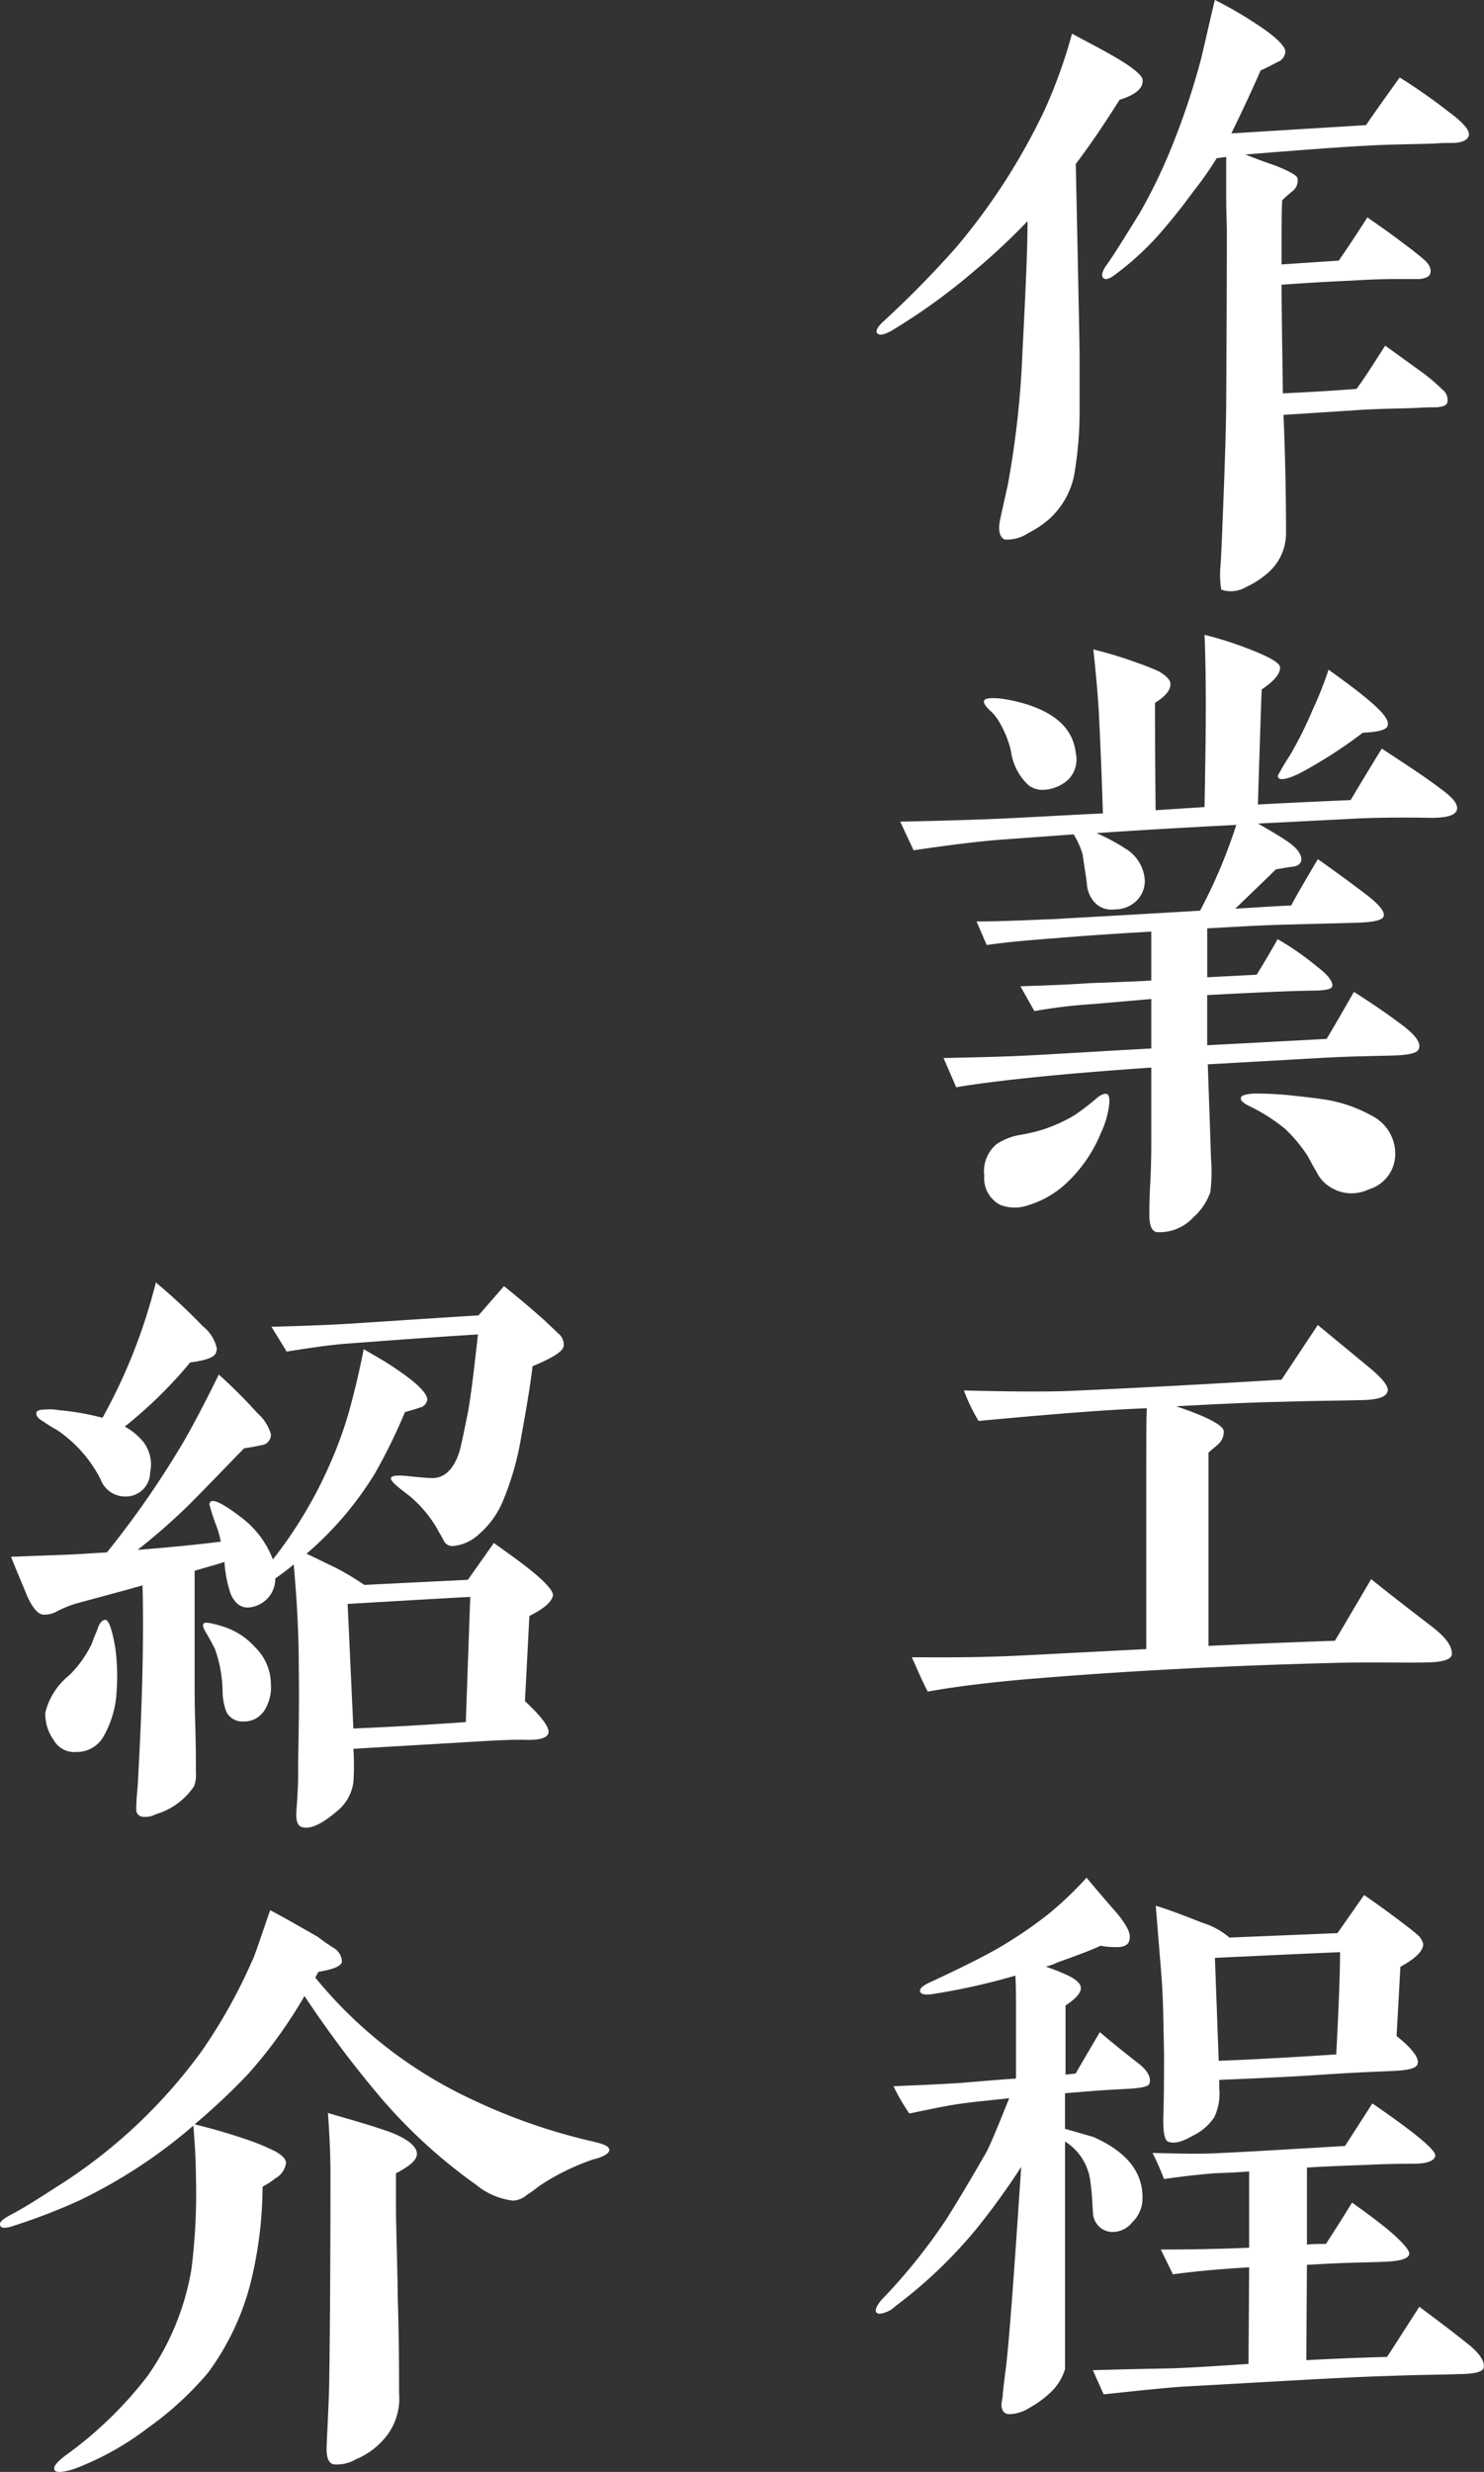
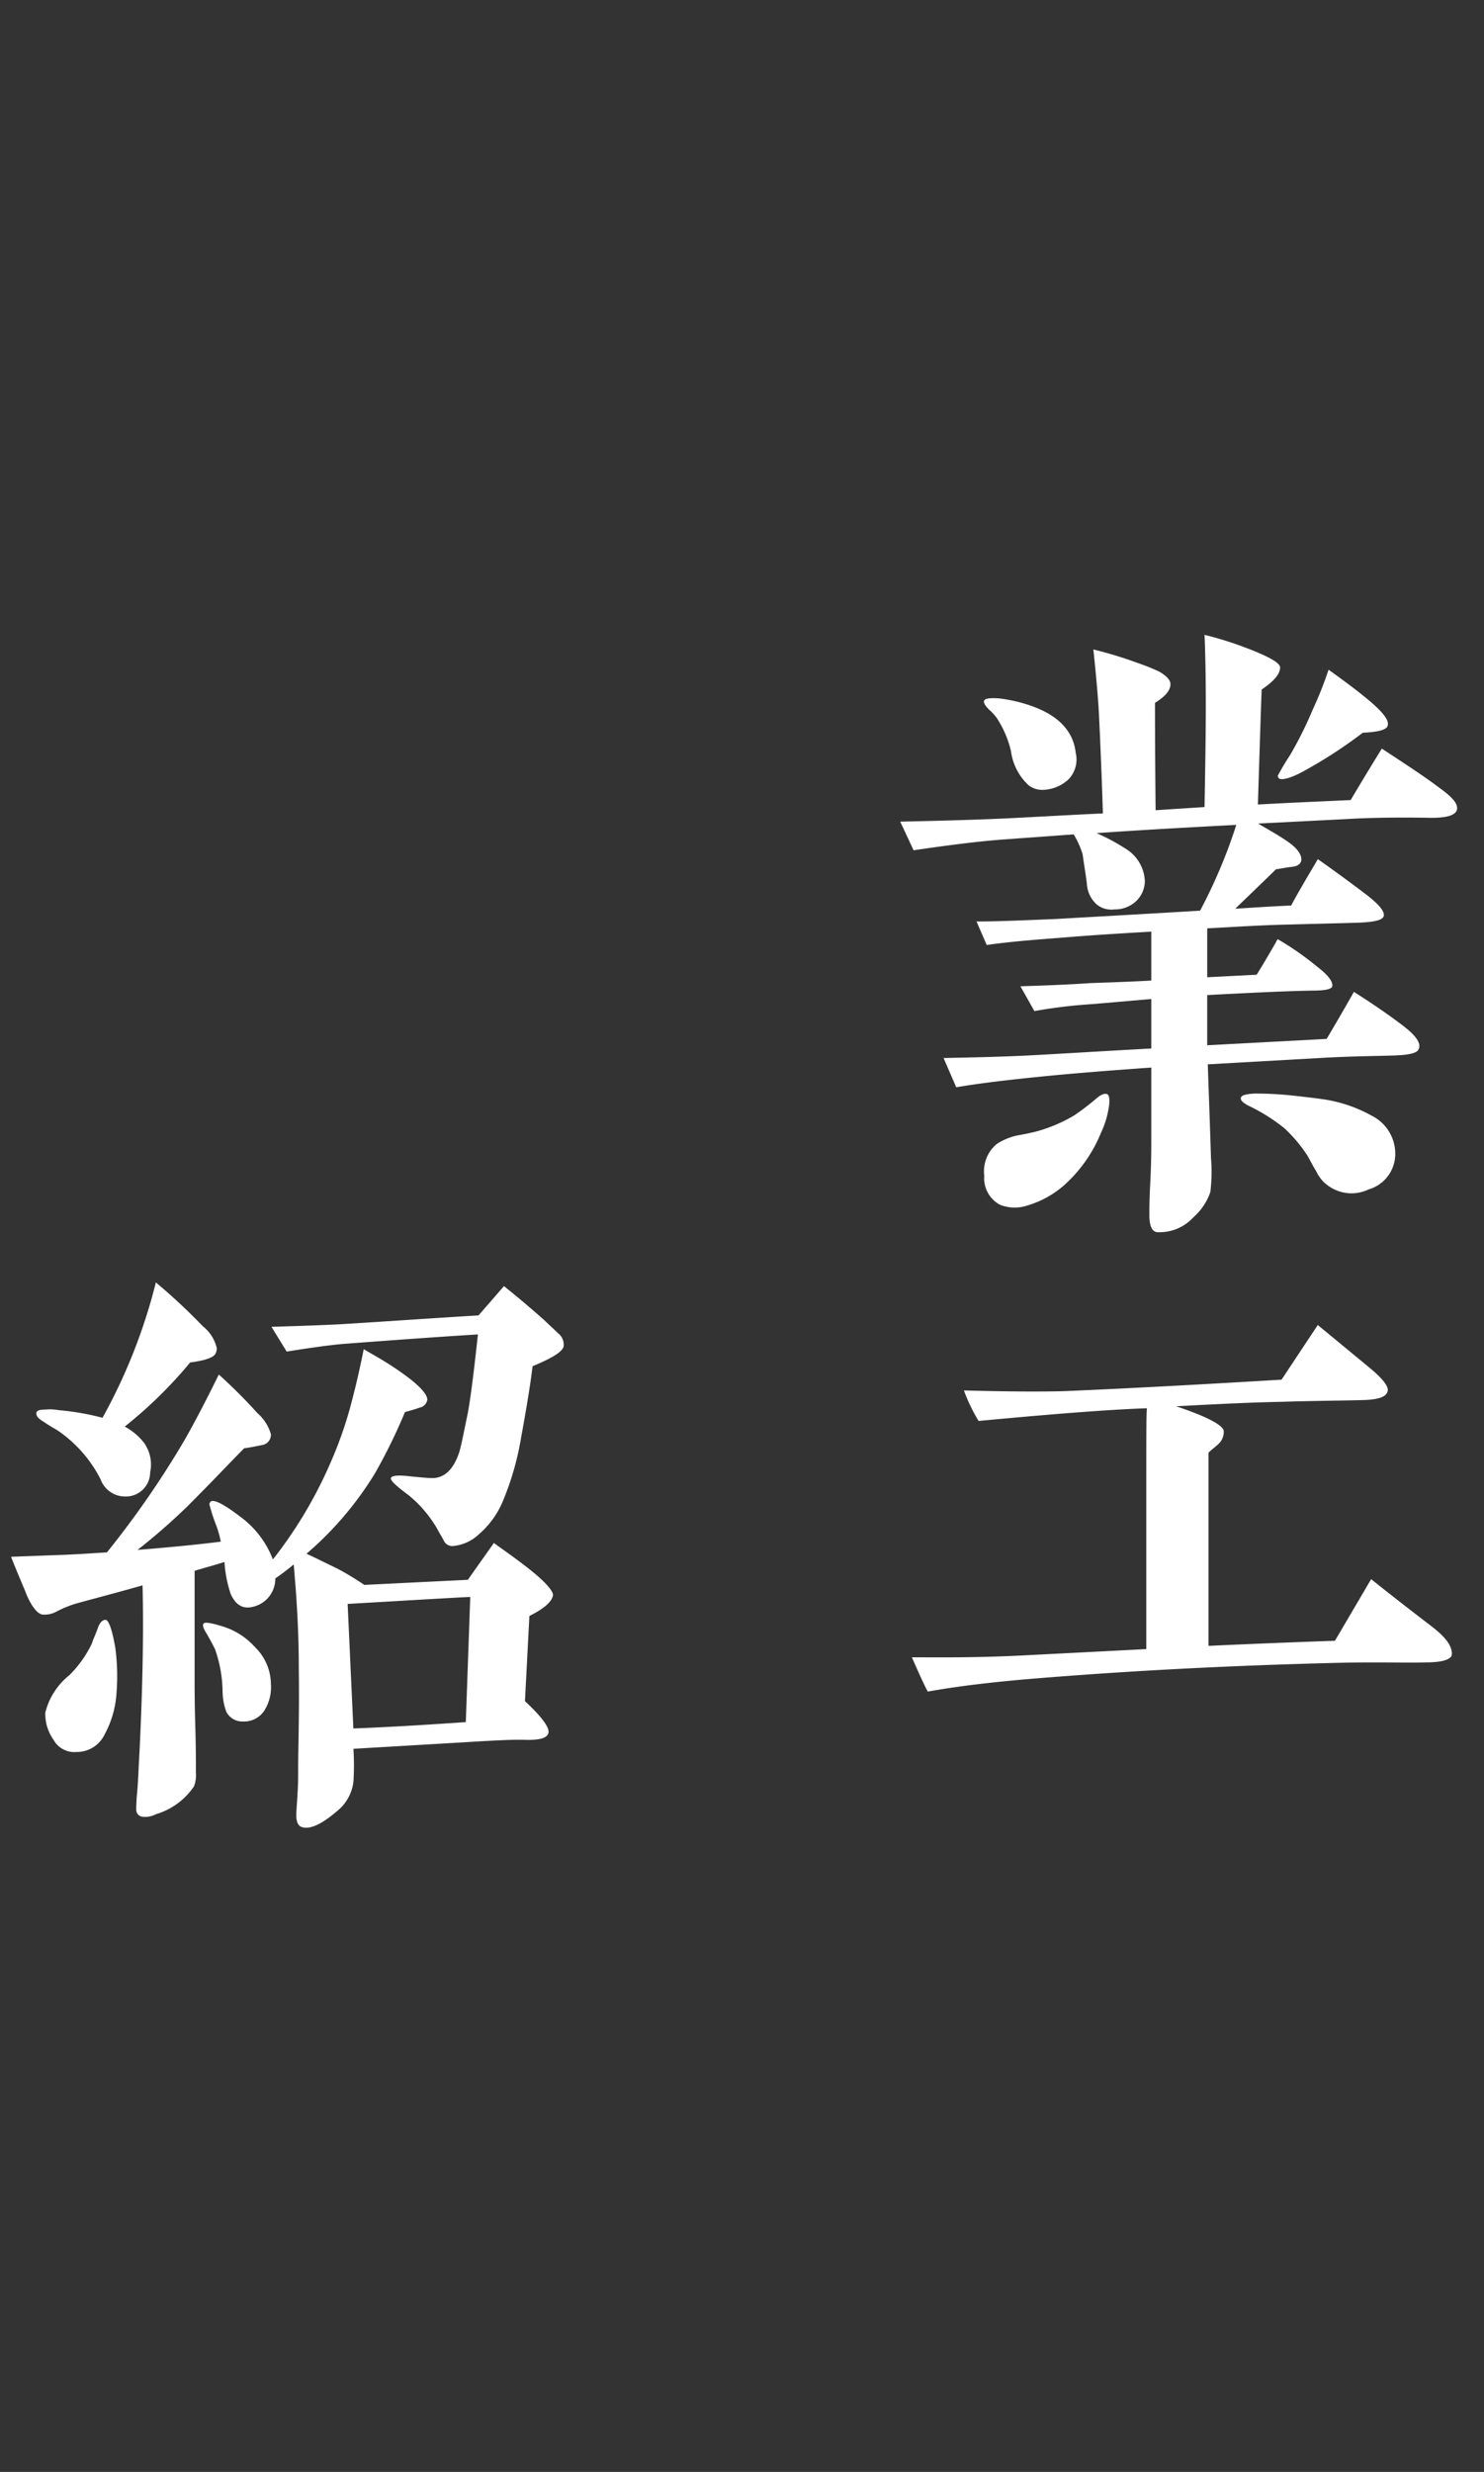
<svg xmlns="http://www.w3.org/2000/svg" width="80.986" height="134.854" viewBox="0 0 80.986 134.854">
  <rect x="0" y="0" width="80.986" height="134.854" fill="#333333" stroke="none" />
  <g id="グループ_966" data-name="グループ 966" transform="translate(-1873.966 608.116)">
-     <path id="パス_1281" data-name="パス 1281" d="M1935.066-602.673c-.832,1.318-1.629,2.5-2.392,3.5q.209,9.828.208,10.4v3.293a20.374,20.374,0,0,1-.242,2.947,4.4,4.4,0,0,1-1.422,2.739,5.435,5.435,0,0,1-1.144.763,2.045,2.045,0,0,1-1.283.346c-.242-.1-.381-.45-.242-1.109l.416-1.872a50.828,50.828,0,0,0,.8-7.28c.174-3.294.277-5.686.277-7.107a34.7,34.7,0,0,1-2.808,2.634,33.328,33.328,0,0,1-4.645,3.363c-.382.208-.624.243-.729.139-.138-.1-.034-.347.313-.659a55.5,55.5,0,0,0,3.952-4.021,34.565,34.565,0,0,0,4.818-7.454,27.743,27.743,0,0,0,1.526-4.229c.693.381,1.387.728,2.115,1.144,1.109.624,1.7,1.109,1.733,1.352C1936.384-603.332,1935.968-602.95,1935.066-602.673Zm13.624,2.5c-1.49.07-3.744.243-6.759.486.519.208,1.074.416,1.594.589.8.312,1.213.555,1.248.693a.732.732,0,0,1-.243.694c-.208.173-.416.346-.589.52-.035.381-.035,1.56-.035,3.5l3.12-.208c.313-.451.832-1.213,1.561-2.357.45.312,1.109.762,1.976,1.421.52.381.9.693,1.178.936.243.243.347.485.278.694-.035.173-.243.277-.589.312h-1.179c-1.561,0-2.531.1-2.878.1-.727.034-1.906.1-3.467.208,0,1.317.035,3.293.07,5.928,2.184-.1,3.536-.208,4.021-.243.313-.416.832-1.213,1.561-2.357.45.312,1.109.8,1.975,1.421a9.863,9.863,0,0,1,1.145.971.711.711,0,0,1,.277.693c-.035.173-.243.243-.59.277-.242,0-.624,0-1.143.035-.832.035-1.8.035-2.912.1l-4.3.277c.1,2.323.138,4.438.138,6.414a2.852,2.852,0,0,1-1.005,2.219,4.865,4.865,0,0,1-1.179.762,1.625,1.625,0,0,1-1.352.139,5.33,5.33,0,0,1-.035-1.352c.035-.589.069-1.283.1-2.149.138-3.328.208-5.651.208-7,.034-5.79.034-8.841.034-9.083,0-.312-.034-.9-.034-1.768v-2.254l-.521.07a17.773,17.773,0,0,1-1.213,1.733c-.382.52-.97,1.317-1.872,2.357a15.592,15.592,0,0,1-2.357,2.185c-.347.277-.59.381-.729.277s-.1-.347.139-.694c.451-.624,1.04-1.594,1.838-2.877a29.833,29.833,0,0,0,1.629-3.328,40.423,40.423,0,0,0,1.664-4.888c.174-.659.416-1.8.8-3.4a22.165,22.165,0,0,1,2.634,1.56c.8.555,1.213,1.006,1.213,1.248a.643.643,0,0,1-.45.59c-.312.173-.59.312-.9.45-.347.8-.867,1.942-1.595,3.433l7.35-.451c.346-.52.97-1.387,1.836-2.6a31.144,31.144,0,0,1,2.67,1.872c.763.555,1.11.971,1.11,1.213,0,.278-.278.451-.8.486-.347,0-.693,0-1.074.034C1951.256-600.246,1950.043-600.246,1948.69-600.177Z" fill="#fff" />
    <path id="パス_1282" data-name="パス 1282" d="M1952.088-563.5c-2.011-.034-3.57,0-4.68.07l-4.784.242c.52.312,1.04.59,1.595.971.519.347.8.728.762,1.04-.035.174-.173.312-.485.347s-.624.1-.9.139c-.451.45-1.214,1.178-2.219,2.149,1.144-.069,2.149-.139,3.051-.173.311-.59.8-1.422,1.456-2.531q1.4.988,2.7,1.976c.658.52.935.867.9,1.109s-.52.347-1.386.382l-3.78.1c-1.594.034-3.085.138-4.471.208v2.669l2.7-.139c.45-.728.832-1.386,1.143-1.941a15.973,15.973,0,0,1,2.185,1.525c.589.451.832.8.8,1.04-.034.174-.416.243-1.11.243-1.767.035-3.674.139-5.719.243v2.739l6.517-.347c.312-.52.8-1.352,1.49-2.566,1.04.659,1.942,1.283,2.67,1.838s1.005.971.867,1.283c-.07.208-.486.312-1.249.346-.935.035-2.288.035-4.125.139l-6.136.347c0,.173.069,1.906.174,5.13a8.958,8.958,0,0,1-.036,1.838,3.271,3.271,0,0,1-.935,1.387,2.5,2.5,0,0,1-1.977.8q-.415-.052-.416-.936c0-.381,0-.659.035-1.491.035-.589.07-1.421.07-2.531v-4.021c-2.462.173-4.646.347-6.622.555-1.664.173-3.016.346-4.022.52l-.693-1.595c1.7-.035,3.225-.069,4.611-.139,1.906-.1,4.125-.242,6.726-.381v-2.7l-3.19.277a27.652,27.652,0,0,0-3.189.382l-.763-1.353c1.005-.034,2.253-.069,3.814-.173.935-.035,2.045-.069,3.328-.139v-2.669c-1.769.1-3.467.208-5.1.347-1.351.1-2.669.208-3.883.381l-.554-1.283c1.248,0,2.7-.069,4.4-.138,1.144-.07,3.744-.208,7.8-.451a28.42,28.42,0,0,0,1.976-4.68c-2.634.138-5.166.277-7.627.45a10.6,10.6,0,0,1,1.56.833,2.17,2.17,0,0,1,1.075,1.768,1.523,1.523,0,0,1-.693,1.282,1.689,1.689,0,0,1-.971.278,1.26,1.26,0,0,1-.971-.278,1.626,1.626,0,0,1-.52-1.04c-.034-.381-.139-.97-.242-1.7a4.714,4.714,0,0,0-.486-1.075l-3.813.277c-1.387.1-3.017.312-4.923.59l-.729-1.561c1.422-.034,3.294-.069,5.686-.173,1.422-.069,3.189-.173,5.374-.277-.035-1.214-.1-2.982-.208-5.27-.035-.8-.139-2.045-.312-3.675a22.575,22.575,0,0,1,2.392.728,11.976,11.976,0,0,1,1.213.486c.347.208.555.416.59.589.069.347-.208.728-.832,1.11,0,.485,0,2.426.034,5.858l2.67-.173c.034-1.976.069-3.848.069-5.547,0-1.8-.035-3.085-.069-3.848a19.467,19.467,0,0,1,1.941.589c1.421.52,2.15.9,2.184,1.179,0,.382-.347.763-1.005,1.214-.035.762-.1,2.842-.208,6.274,1.837-.1,3.536-.173,5.062-.242.311-.52.866-1.456,1.7-2.808,1.214.8,2.288,1.49,3.155,2.149.728.52,1.04.9.936,1.213C1953.371-563.637,1952.92-563.5,1952.088-563.5Zm-19.83-2.08a2.153,2.153,0,0,1-1.387.555,1.248,1.248,0,0,1-.763-.243,3.079,3.079,0,0,1-.97-1.872,5.592,5.592,0,0,0-.624-1.56,2.427,2.427,0,0,0-.486-.624c-.311-.277-.416-.485-.346-.589s.346-.139.832-.1a8.32,8.32,0,0,1,1.56.347c1.595.52,2.461,1.386,2.6,2.634A1.558,1.558,0,0,1,1932.258-565.579Zm1.8,19.241a7.753,7.753,0,0,1-1.976,2.843,5.322,5.322,0,0,1-2.046,1.144,2.18,2.18,0,0,1-1.49-.035,1.643,1.643,0,0,1-.867-1.594,1.933,1.933,0,0,1,.693-1.734,3.458,3.458,0,0,1,1.075-.451c.381-.069.763-.138,1.144-.242a8.319,8.319,0,0,0,2.01-.867,13.326,13.326,0,0,0,1.179-.9c.278-.243.486-.312.624-.243.1.069.139.312.07.728A5.081,5.081,0,0,1,1934.061-546.338Zm12.446,2.947a1.964,1.964,0,0,1-.694-.8c-.173-.278-.312-.555-.485-.867a8.069,8.069,0,0,0-1.248-1.491,9.9,9.9,0,0,0-1.838-1.179c-.381-.173-.589-.346-.554-.485,0-.139.243-.208.693-.243a18.277,18.277,0,0,1,2.046.1c.658.07,1.248.139,1.733.208a7.734,7.734,0,0,1,2.669.9,2.32,2.32,0,0,1,1.283,2.045,2.014,2.014,0,0,1-1.456,1.976A2.151,2.151,0,0,1,1946.507-543.391Zm1.837-24.753a25.693,25.693,0,0,1-3.259,2.115c-.693.381-1.179.485-1.317.381a.263.263,0,0,1-.07-.139,12.85,12.85,0,0,1,.659-1.109,20.828,20.828,0,0,0,1.248-2.5,20.088,20.088,0,0,0,.867-2.184c.97.693,1.7,1.248,2.149,1.629.8.659,1.179,1.144,1.075,1.422C1949.661-568.317,1949.211-568.179,1948.344-568.144Z" fill="#fff" />
    <path id="パス_1283" data-name="パス 1283" d="M1951.811-517.426c-1.144.035-2.913-.034-5.235.035-6.725.173-12.307.52-16.779.9-1.942.174-3.675.382-5.2.659-.208-.381-.486-1.005-.868-1.872,1.353,0,3.364.035,6.033-.1l6.76-.347v-8.32c0-3.467,0-4.507.035-4.819-2.045.069-5.131.312-9.187.693a9.352,9.352,0,0,1-.8-1.664c2.6.07,4.438.07,5.547.035,3.259-.139,7.177-.347,11.787-.624l1.977-2.981,2.773,2.288c.763.624,1.11,1.074,1.04,1.317-.069.312-.485.451-1.214.485-1,.035-2.53.035-4.576.1-1.837.035-3.778.139-5.755.243,1.769.589,2.635,1.075,2.6,1.387a.891.891,0,0,1-.277.658c-.174.174-.382.312-.555.486v10.539c1.559-.069,3.848-.173,6.9-.277l1.977-3.363q1.09.883,3.328,2.6c.763.589,1.109,1.075,1.074,1.525C1953.163-517.6,1952.712-517.426,1951.811-517.426Z" fill="#fff" />
-     <path id="パス_1284" data-name="パス 1284" d="M1935.552-494.165c-.555.035-1.422.07-2.6.174l-.866.069v1.942c.347.1.866.242,1.56.45,1.8.8,2.7,1.907,2.669,3.363a1.793,1.793,0,0,1-.554,1.283,1.369,1.369,0,0,1-1.248.52,1.082,1.082,0,0,1-.9-1.04c-.035-.382-.035-.936-.138-1.664a2.983,2.983,0,0,0-1.387-2.219v12.411a2.892,2.892,0,0,1-.832,1.317,5.816,5.816,0,0,1-1.109.8,2.122,2.122,0,0,1-1.145.346c-.242-.034-.347-.173-.381-.45a1.623,1.623,0,0,1,.034-.347,1.465,1.465,0,0,0,.036-.312c0-.035.034-.347.138-1.179.173-1.213.45-4.922.866-11.2a39.444,39.444,0,0,1-2.461,3.4,25.565,25.565,0,0,1-4.4,4.195,1.5,1.5,0,0,1-.866.416.272.272,0,0,1-.174-.069c-.1-.1,0-.416.416-.832a31.227,31.227,0,0,0,3.363-4.2c.555-.867,1.283-2.08,2.219-3.71.208-.381.624-1.386,1.248-2.947-.9.1-1.733.174-2.5.278-.8.1-1.768.312-2.947.555a10.443,10.443,0,0,1-.866-1.491c.8-.035,2.01-.07,3.6-.174.52-.034,1.56-.138,3.085-.242v-3.571c0-.832,0-1.525-.034-2.045a36.13,36.13,0,0,1-4.507,1.005c-.451.069-.659,0-.693-.139-.035-.173.173-.346.658-.554q2.34-1.092,3.536-1.769a24.027,24.027,0,0,0,2.773-1.872,19.009,19.009,0,0,0,2.116-2.01c.381.45.935,1.109,1.664,1.941.485.589.727,1.04.693,1.317,0,.312-.174.486-.555.52a4.21,4.21,0,0,1-1.04-.069c-.277.139-1.04.451-2.323.9a3.685,3.685,0,0,1-.658.242,11.318,11.318,0,0,1,1.143.451c.521.243.763.485.763.693.035.243-.242.59-.832.971v3.779c.174-.035.382-.035.555-.07.277-.485.728-1.248,1.317-2.253q.781.676,2.185,1.768c.45.381.624.728.519,1.04C1936.661-494.3,1936.279-494.2,1935.552-494.165Zm17.992,15.566c-.832.035-2.08.035-3.744.1-2.53.07-6.31.312-11.405.59-.9.069-2.289.208-4.2.416l-.589-1.318c1.11-.034,2.531-.069,4.23-.1,1.179-.034,2.6-.138,4.264-.242l.035-5.27c-1.769.1-3.156.243-4.16.381l-.66-1.352c1.664,0,3.259-.034,4.82-.1v-4.16c-.451.035-1.076.07-1.908.1-.866.07-1.767.174-2.738.312a15.184,15.184,0,0,0-.624-1.421c1.456.035,2.7.069,3.778,0,1.526-.069,3.78-.208,6.726-.381l1.491-2.323c2.358,1.629,3.5,2.565,3.432,2.877-.069.278-.485.416-1.213.416-1.075,0-2.011.035-2.739.07-.936.034-1.942.069-3.051.138v4.2c.382-.035.728-.035,1.04-.035.1-.173.59-.9,1.422-2.253q1.4.989,2.183,1.664c.66.589.971.971.937,1.144-.035.243-.485.381-1.283.416-.658.035-1.664.035-2.982.1l-1.317.069-.034,5.2c1.456-.07,2.912-.139,4.4-.174.174-.242.763-1.178,1.769-2.738.589.45,1.456,1.074,2.669,2.045.659.52.936,1.005.832,1.317C1954.827-478.7,1954.376-478.6,1953.544-478.6Zm-3.154-22.222-.208,3.779c.866.693,1.248,1.213,1.143,1.525-.069.243-.519.347-1.387.382-.624.034-1.767.069-3.4.173q-2.132.156-6.032.312v.485a2.981,2.981,0,0,1-.278,1.561,2.923,2.923,0,0,1-1.178,1.005q-.883.52-1.352.312c-.174-.069-.277-.555-.243-1.456.035-1.075.035-2.219.035-3.432-.035-1.422-.035-2.774-.139-4.126l-.312-3.848c.59.173,1.422.485,2.565.936a4.11,4.11,0,0,1,1.456.8l5.894-.242,1.456-2.08c.451.312,1.145.8,2.011,1.456.451.346.728.554.832.658a1,1,0,0,1,.382.555Q1951.638-501.5,1950.39-500.821Zm-10.123-.485.208,5.616c2.6-.1,4.714-.243,6.413-.347.138-2.6.208-4.437.208-5.581C1945.5-501.549,1943.213-501.445,1940.267-501.306Z" fill="#fff" />
    <path id="パス_1285" data-name="パス 1285" d="M1902.856-519.957l-.242,4.646c.936.867,1.352,1.456,1.282,1.733s-.45.382-1.143.382c-.729-.035-1.907.034-3.606.138l-5.893.347a14.517,14.517,0,0,1,0,1.8,2.44,2.44,0,0,1-.729,1.456c-.935.832-1.629,1.179-2.114,1.005-.174-.069-.277-.277-.277-.658,0-.208.069-1.006.069-1.179.034-.451.034-.867.034-1.318,0-1.144.07-2.981.035-5.512,0-2.184-.138-4.056-.277-5.651-.208.174-.555.451-1.006.763a1.569,1.569,0,0,1-1.282,1.56c-.485.1-.867-.1-1.144-.693a6.691,6.691,0,0,1-.347-1.768c-.52.173-1.074.312-1.629.485v5.824c0,.59,0,1.456.034,2.566.035,1.144.035,2.01.035,2.6a1.762,1.762,0,0,1-.1.762,3.812,3.812,0,0,1-2.08,1.526,1.264,1.264,0,0,1-.728.139.381.381,0,0,1-.347-.382c0-.1,0-.346.035-.8q.053-.468.1-1.56.156-2.86.208-5.408t0-4.473c-1.595.451-2.808.763-3.675,1.006a6.213,6.213,0,0,0-1.006.416,1.351,1.351,0,0,1-.727.173c-.277,0-.59-.347-.9-1.04-.174-.451-.486-1.144-.868-2.115l2.7-.1c.971-.034,1.8-.1,2.532-.138A50.721,50.721,0,0,0,1884-529.49c.382-.659,1.04-1.872,1.907-3.64a29.43,29.43,0,0,1,2.115,2.114,2.388,2.388,0,0,1,.728,1.144.567.567,0,0,1-.485.59c-.347.069-.659.138-.971.173-.659.659-1.664,1.734-3.12,3.19a35.014,35.014,0,0,1-2.7,2.357c1.7-.139,3.189-.277,4.541-.451a5.325,5.325,0,0,0-.242-.866,10.142,10.142,0,0,1-.382-1.179.268.268,0,0,1,.069-.139c.174-.138.729.139,1.63.832a5.16,5.16,0,0,1,1.768,2.323,23.774,23.774,0,0,0,3.155-5.3,21.664,21.664,0,0,0,1.213-3.571c.138-.52.346-1.387.59-2.6.519.312,1.248.693,2.114,1.317.936.659,1.387,1.179,1.352,1.456a.515.515,0,0,1-.416.416c-.277.1-.554.174-.8.243a30.243,30.243,0,0,1-1.629,3.328,18.374,18.374,0,0,1-3.745,4.4c.312.139.867.416,1.665.8a15.64,15.64,0,0,1,1.49.9l5.651-.278,1.421-2.01c.416.312,1.04.728,1.838,1.352.935.728,1.387,1.248,1.387,1.49C1904.1-520.754,1903.688-520.373,1902.856-519.957Zm-18.512-13.832a24.166,24.166,0,0,1-3.571,3.5,3.305,3.305,0,0,1,1.04.867,2.031,2.031,0,0,1,.347,1.629,1.324,1.324,0,0,1-1.352,1.318,1.426,1.426,0,0,1-1.352-.936,7.124,7.124,0,0,0-2.393-2.7,8.447,8.447,0,0,1-.727-.451c-.243-.139-.382-.277-.382-.416-.034-.173.139-.243.521-.243a2.547,2.547,0,0,1,.693.035,13.929,13.929,0,0,1,2.392.416,30.319,30.319,0,0,0,2.912-7.384,32.688,32.688,0,0,1,2.565,2.392,2.123,2.123,0,0,1,.763,1.213.791.791,0,0,1-.07.278C1885.627-534.066,1885.176-533.893,1884.344-533.789Zm-4.68,20.315a1.673,1.673,0,0,1-1.525.936,1.293,1.293,0,0,1-1.248-.658,2.429,2.429,0,0,1-.452-1.491,3.772,3.772,0,0,1,1.318-2.045,6.338,6.338,0,0,0,1.214-1.7c.1-.312.242-.59.346-.9q.156-.415.416-.416c.173.035.347.52.52,1.491a11.657,11.657,0,0,1,.069,2.531A5.417,5.417,0,0,1,1879.664-513.474Zm8.7-1.282a1.317,1.317,0,0,1-1.143.554.978.978,0,0,1-.9-.52,3.256,3.256,0,0,1-.208-1.109,7.173,7.173,0,0,0-.416-2.323c-.069-.138-.208-.416-.451-.832-.173-.277-.242-.451-.173-.555s.45-.034,1.11.174a3.92,3.92,0,0,1,1.7,1.109,2.846,2.846,0,0,1,.867,2.011A2.4,2.4,0,0,1,1888.365-514.756Zm14.665-18.825c-.1.867-.312,2.184-.624,3.883a15.624,15.624,0,0,1-1.006,3.5,4.829,4.829,0,0,1-1.282,1.768,2.379,2.379,0,0,1-1.456.659.521.521,0,0,1-.485-.312c-.1-.208-.243-.416-.347-.624a6.745,6.745,0,0,0-1.56-1.837c-.659-.486-1.005-.8-.971-.936s.382-.174,1.006-.1q.987.1,1.248.1.987,0,1.456-1.353c.1-.277.242-1.005.485-2.184.173-.936.347-2.392.555-4.3q-2.6.156-7.385.52c-.763.069-1.768.208-3.051.416l-.832-1.352c1.145-.035,2.393-.07,3.744-.139,1.7-.1,4.2-.277,7.558-.485l1.387-1.595c.52.416,1.283,1.04,2.218,1.872.244.243.486.451.729.693a.8.8,0,0,1,.312.694C1904.694-534.378,1904.1-534.032,1903.03-533.581Zm-3.4,12.584c-1.422.07-3.675.208-6.692.382l.313,6.795c2.53-.1,4.576-.243,6.136-.347Z" fill="#fff" />
-     <path id="パス_1286" data-name="パス 1286" d="M1906.358-490.317a12.625,12.625,0,0,0-2.912,1.421c-.243.174-.485.382-.728.521a1.2,1.2,0,0,1-.763.312,3.9,3.9,0,0,1-2.011-.867,28.837,28.837,0,0,1-5.2-4.75,58.32,58.32,0,0,1-4.16-5.547,25.746,25.746,0,0,1-3.085,4.265,36.061,36.061,0,0,1-2.912,2.738,31.827,31.827,0,0,1,3.154.936,11.856,11.856,0,0,1,1.283.555c.347.208.52.381.555.589a1.138,1.138,0,0,1-.59.867,3.916,3.916,0,0,1-.693.451,22.316,22.316,0,0,1-.624,5.131,14.143,14.143,0,0,1-2.358,5.027,17.665,17.665,0,0,1-3.293,3.016,15.59,15.59,0,0,1-3.987,2.218c-.624.208-.971.208-1.074.1a.206.206,0,0,1-.035-.138c0-.139.208-.382.624-.694a21.41,21.41,0,0,0,4.472-4.333,14.182,14.182,0,0,0,2.392-5.824,33.143,33.143,0,0,0,.243-5.131c0-.59-.035-1.491-.138-2.7a28.111,28.111,0,0,1-6.241,4.091,32.951,32.951,0,0,1-3.5,1.352c-.485.173-.762.173-.8,0-.07-.174.138-.347.658-.624.8-.416,1.733-1.04,2.878-1.769a28.62,28.62,0,0,0,7.453-7.106,28.965,28.965,0,0,0,2.739-4.889c.1-.138.416-1.109,1.005-2.808q.885.468,2.6,1.456a10.483,10.483,0,0,0,.9.624.9.9,0,0,1,.416.728c-.035.243-.451.416-1.283.555l-.173.312a24.233,24.233,0,0,0,8.493,6.622,32,32,0,0,0,6.656,2.322c.59.139.867.243.9.451C1907.225-490.664,1906.947-490.456,1906.358-490.317Zm-10.782.763v1.768c0,1.179.07,2.877.1,5.131.069,2.288.069,3.952.069,5.1a3.363,3.363,0,0,1-.624,2.253,4.143,4.143,0,0,1-1.733,1.352,2.075,2.075,0,0,1-1.179.278q-.469-.053-.416-1.04c.034-.832.1-1.907.139-3.363.034-2.392.069-6.206.069-11.475,0-.8-.035-1.907-.139-3.294.8.243,1.872.52,3.293,1.006,1.04.381,1.526.8,1.561,1.178C1896.755-490.317,1896.374-489.97,1895.576-489.554Z" fill="#fff" />
  </g>
</svg>